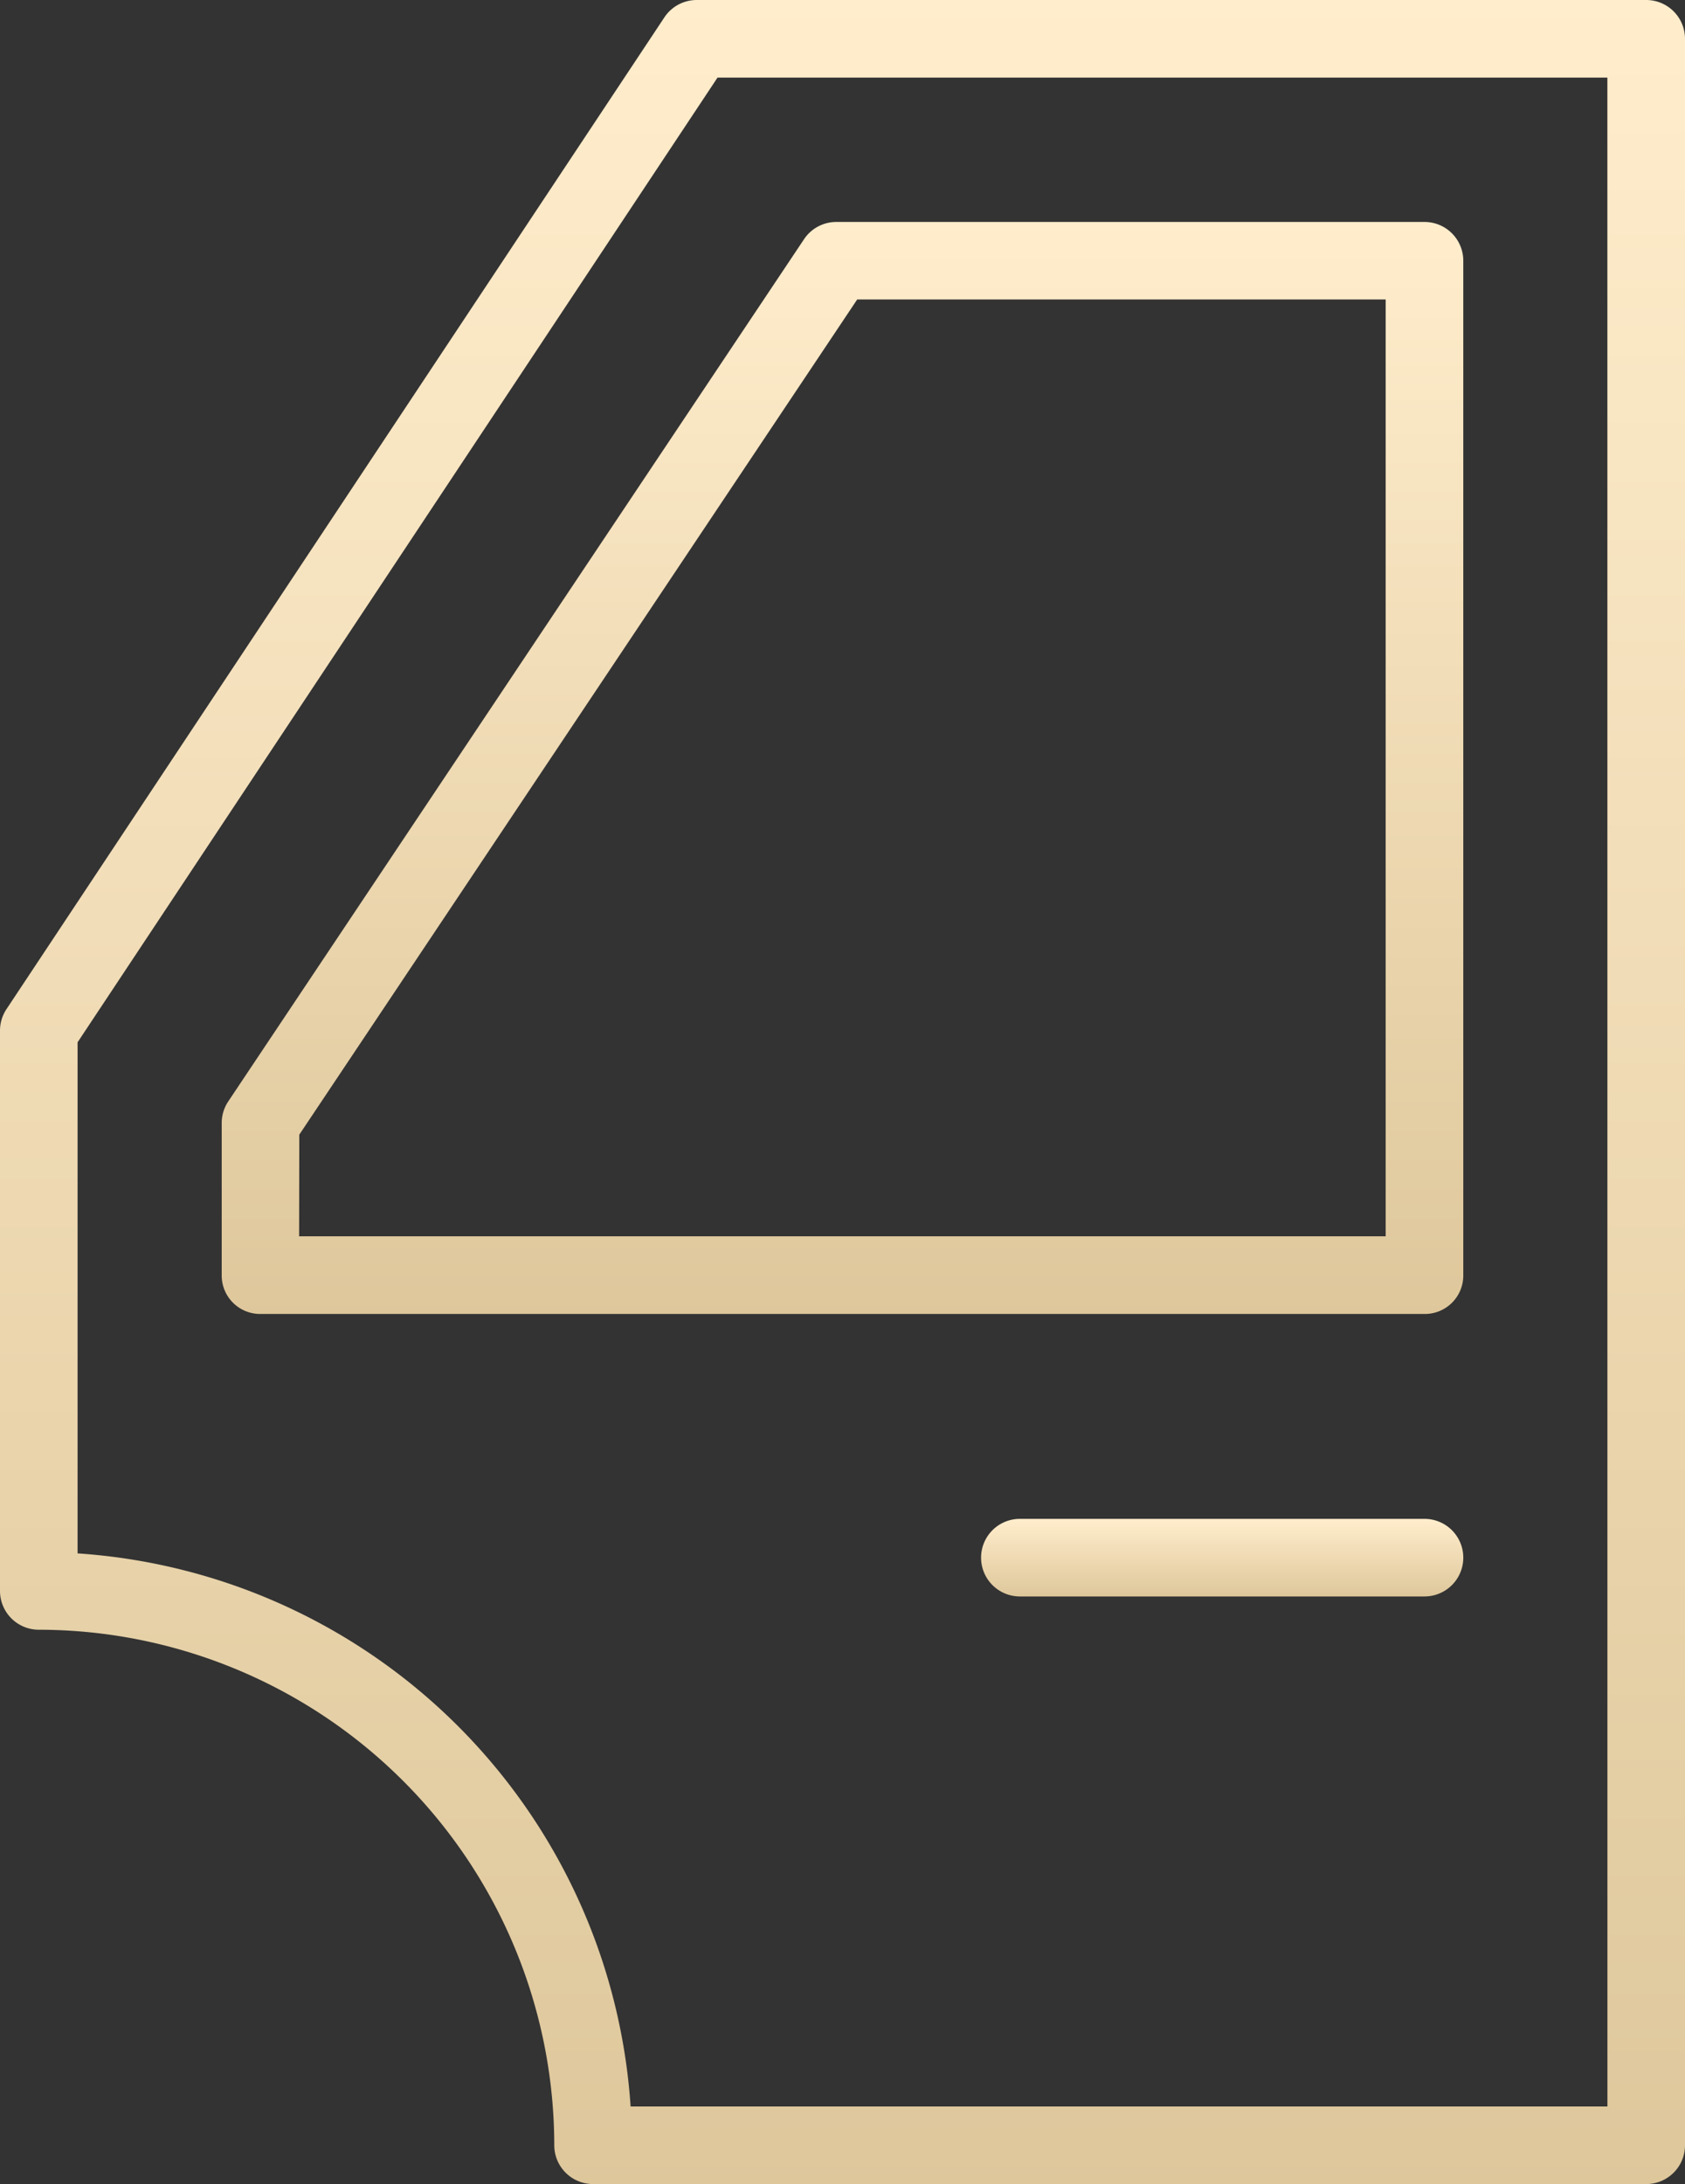
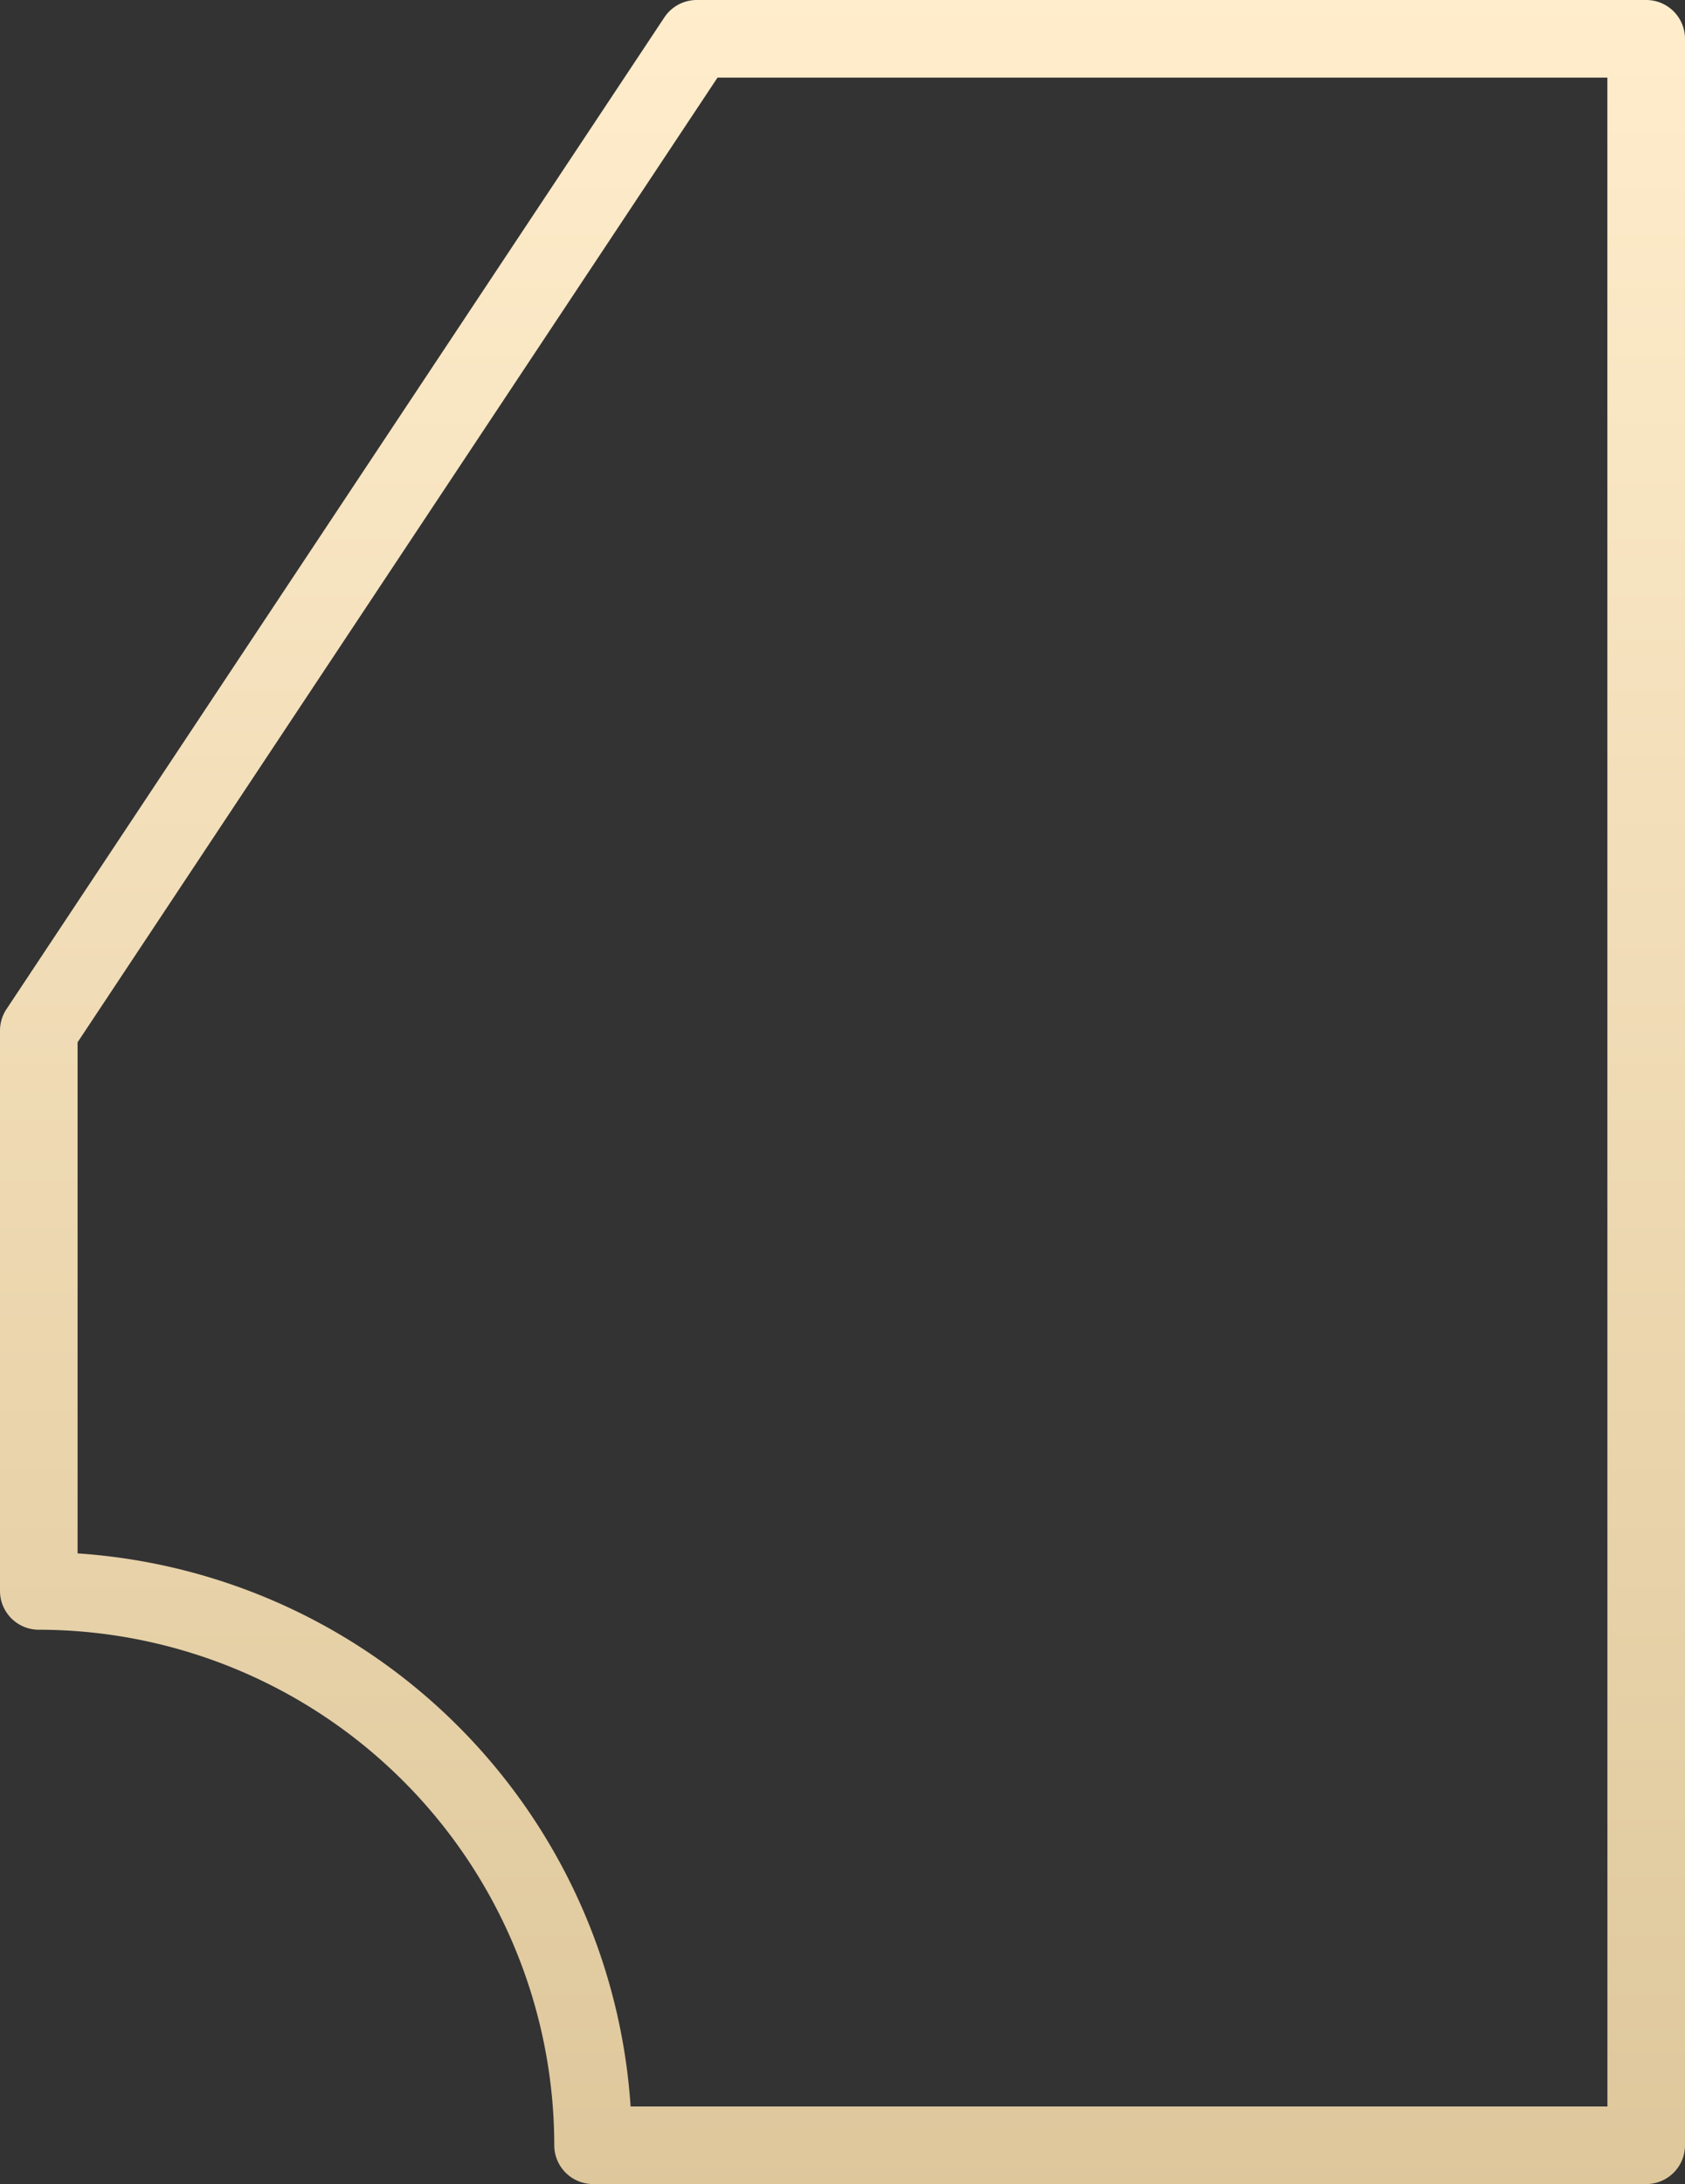
<svg xmlns="http://www.w3.org/2000/svg" height="48.639" viewBox="0 0 37.529 48.639" width="37.529">
  <rect x="0" y="0" width="37.529" height="48.639" fill="#333333" stroke="none" />
  <linearGradient id="a" gradientUnits="objectBoundingBox" x1=".5" x2=".5" y2="1">
    <stop offset="0" stop-color="#ffedcc" />
    <stop offset="1" stop-color="#dec79b" />
  </linearGradient>
  <g fill="url(#a)">
-     <path d="m141.529 106.775v-46.911a.864.864 0 0 0 -.864-.864h-21.147a.864.864 0 0 0 -.72.386l-14.654 22.088a.864.864 0 0 0 -.144.478v12.478a.864.864 0 0 0 .864.864 11.494 11.494 0 0 1 11.481 11.481.864.864 0 0 0 .864.864h23.456a.864.864 0 0 0 .864-.864zm-1.728-.864h-21.756a13.229 13.229 0 0 0 -12.317-12.317v-11.382l14.253-21.484h19.819z" transform="translate(-104 -59)" />
-     <path d="m144 119.069v3.4a.856.856 0 0 0 .864.855h25.925a.856.856 0 0 0 .864-.855v-22.6a.864.864 0 0 0 -.864-.864h-13.1a.864.864 0 0 0 -.719.384l-12.824 19.201a.864.864 0 0 0 -.146.48zm1.728.262 12.426-18.6h11.77v20.863h-24.2z" transform="translate(-139.062 -94.062)" />
-     <path d="m290.876 333h-9.012a.864.864 0 1 0 0 1.728h9.012a.864.864 0 1 0 0-1.728z" transform="translate(-259.149 -299.175)" />
+     <path d="m141.529 106.775v-46.911a.864.864 0 0 0 -.864-.864h-21.147a.864.864 0 0 0 -.72.386l-14.654 22.088a.864.864 0 0 0 -.144.478v12.478a.864.864 0 0 0 .864.864 11.494 11.494 0 0 1 11.481 11.481.864.864 0 0 0 .864.864h23.456a.864.864 0 0 0 .864-.864m-1.728-.864h-21.756a13.229 13.229 0 0 0 -12.317-12.317v-11.382l14.253-21.484h19.819z" transform="translate(-104 -59)" />
  </g>
</svg>